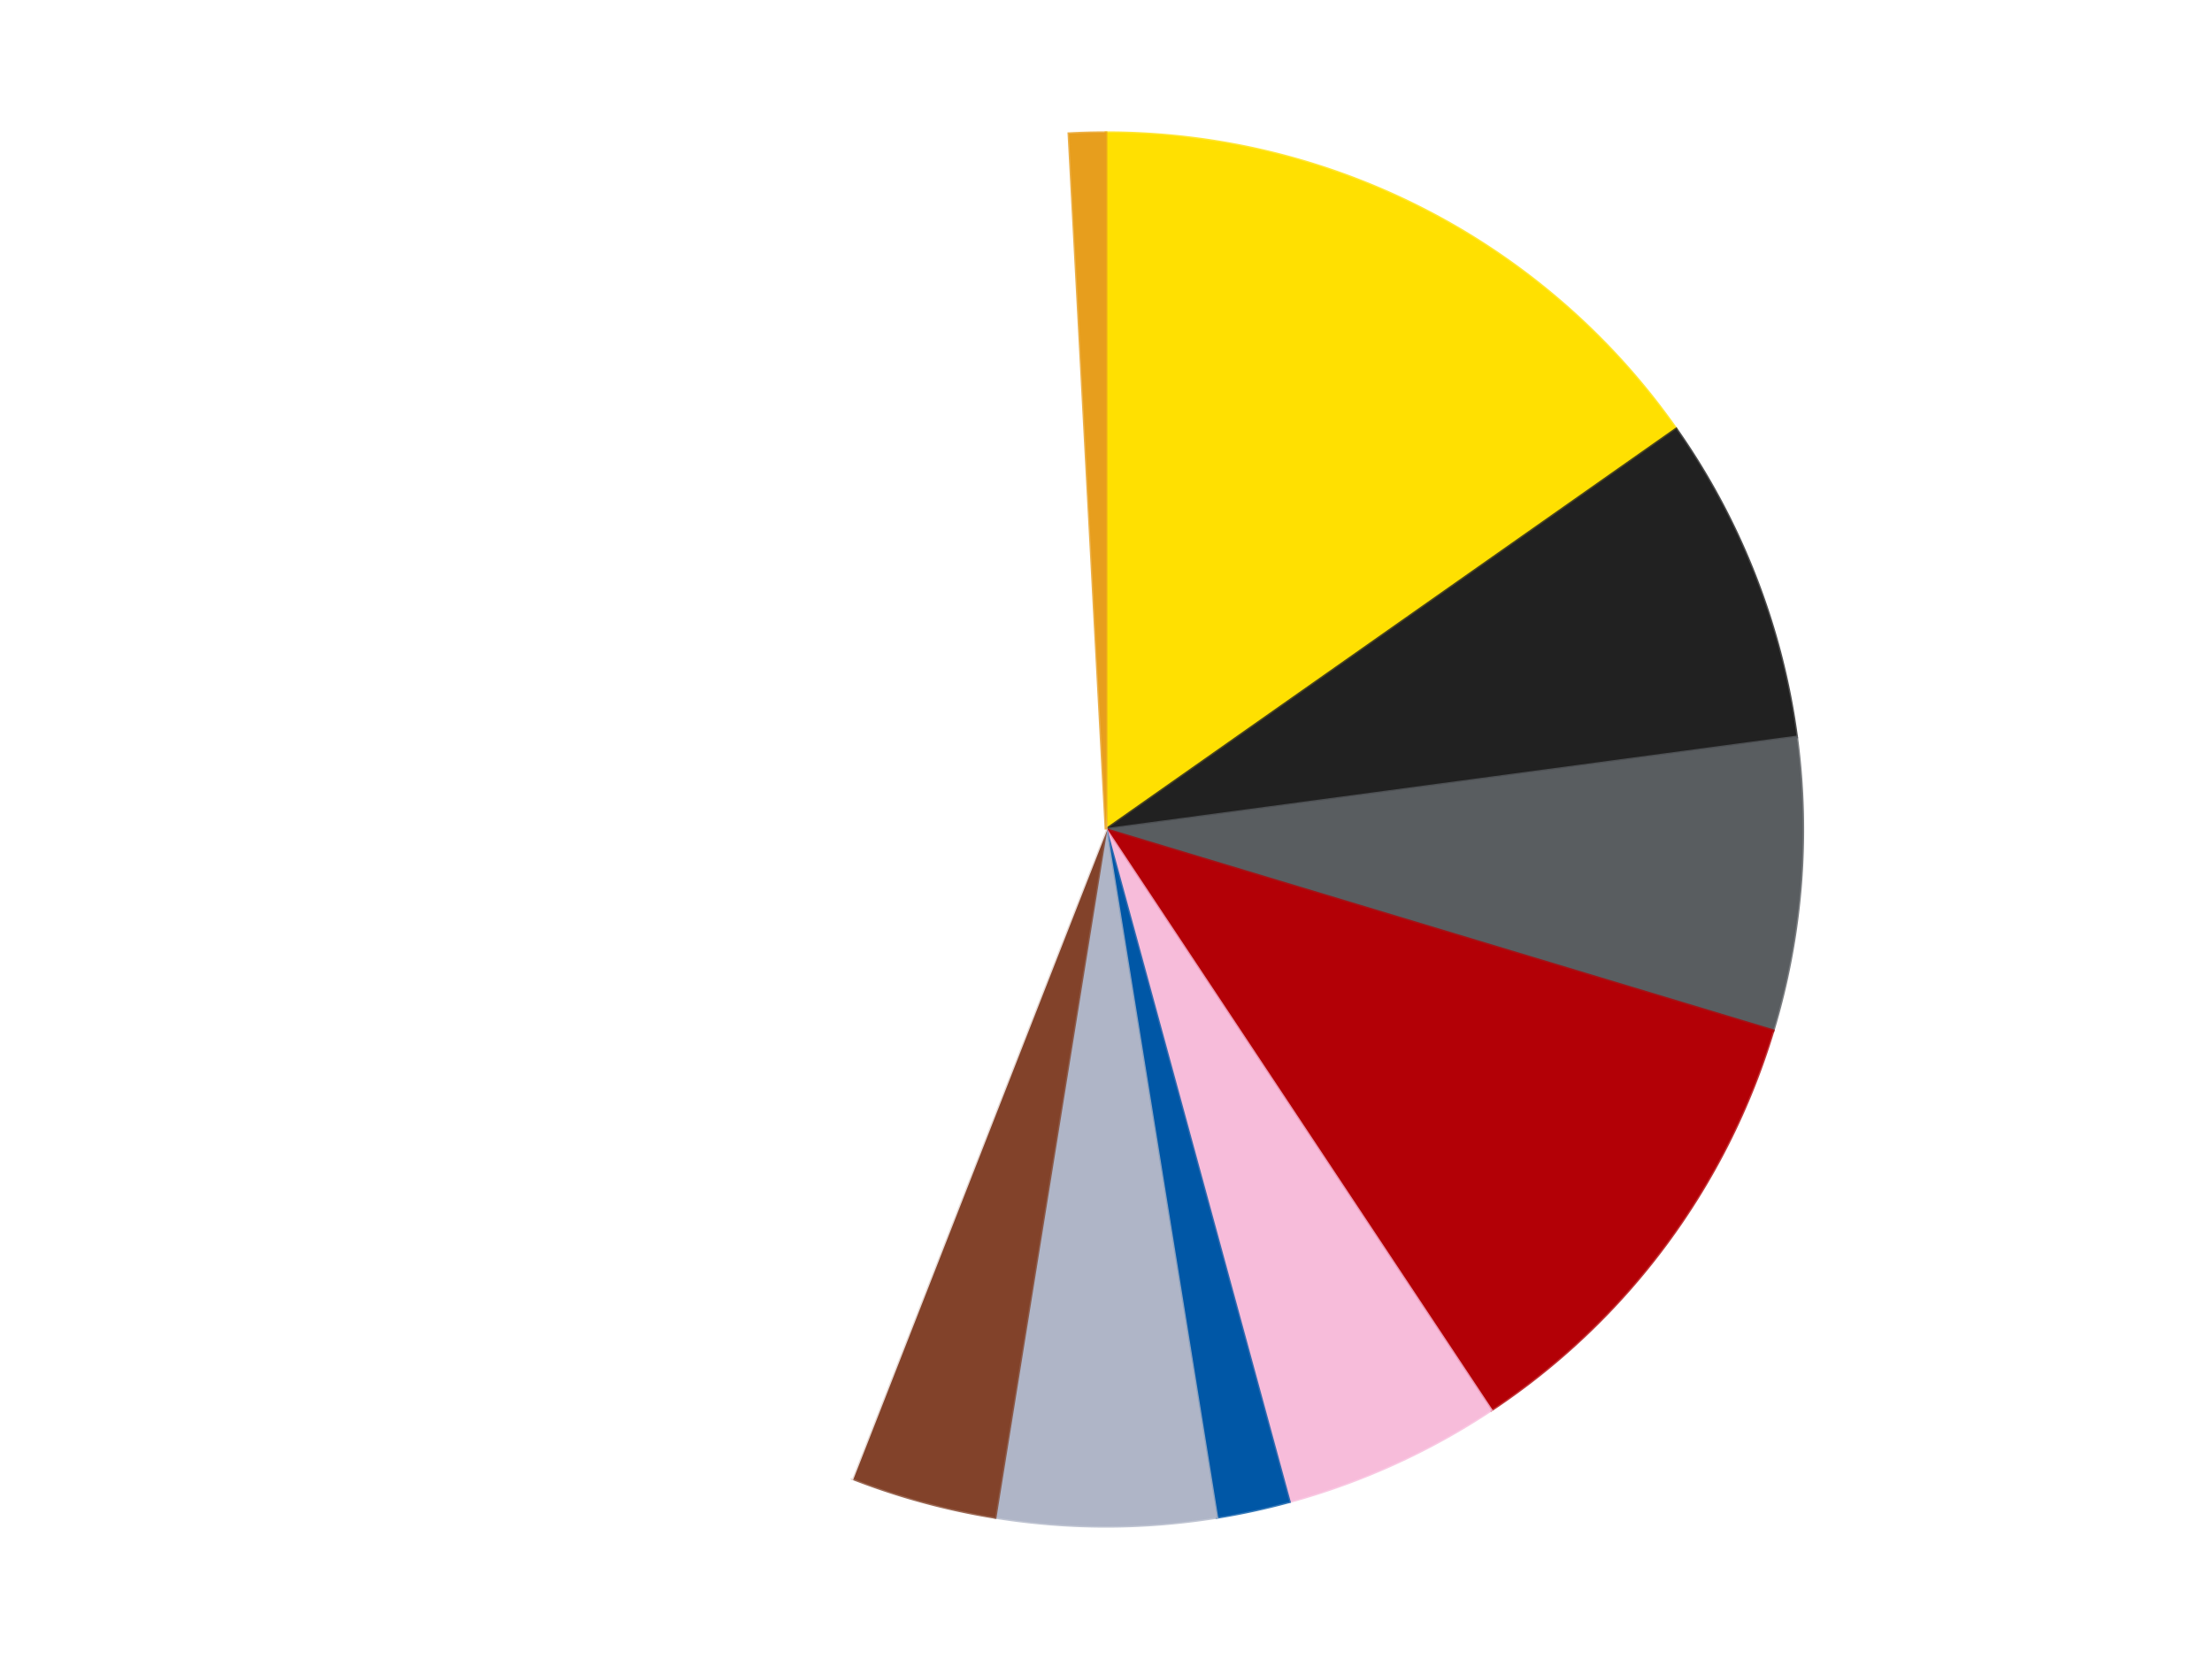
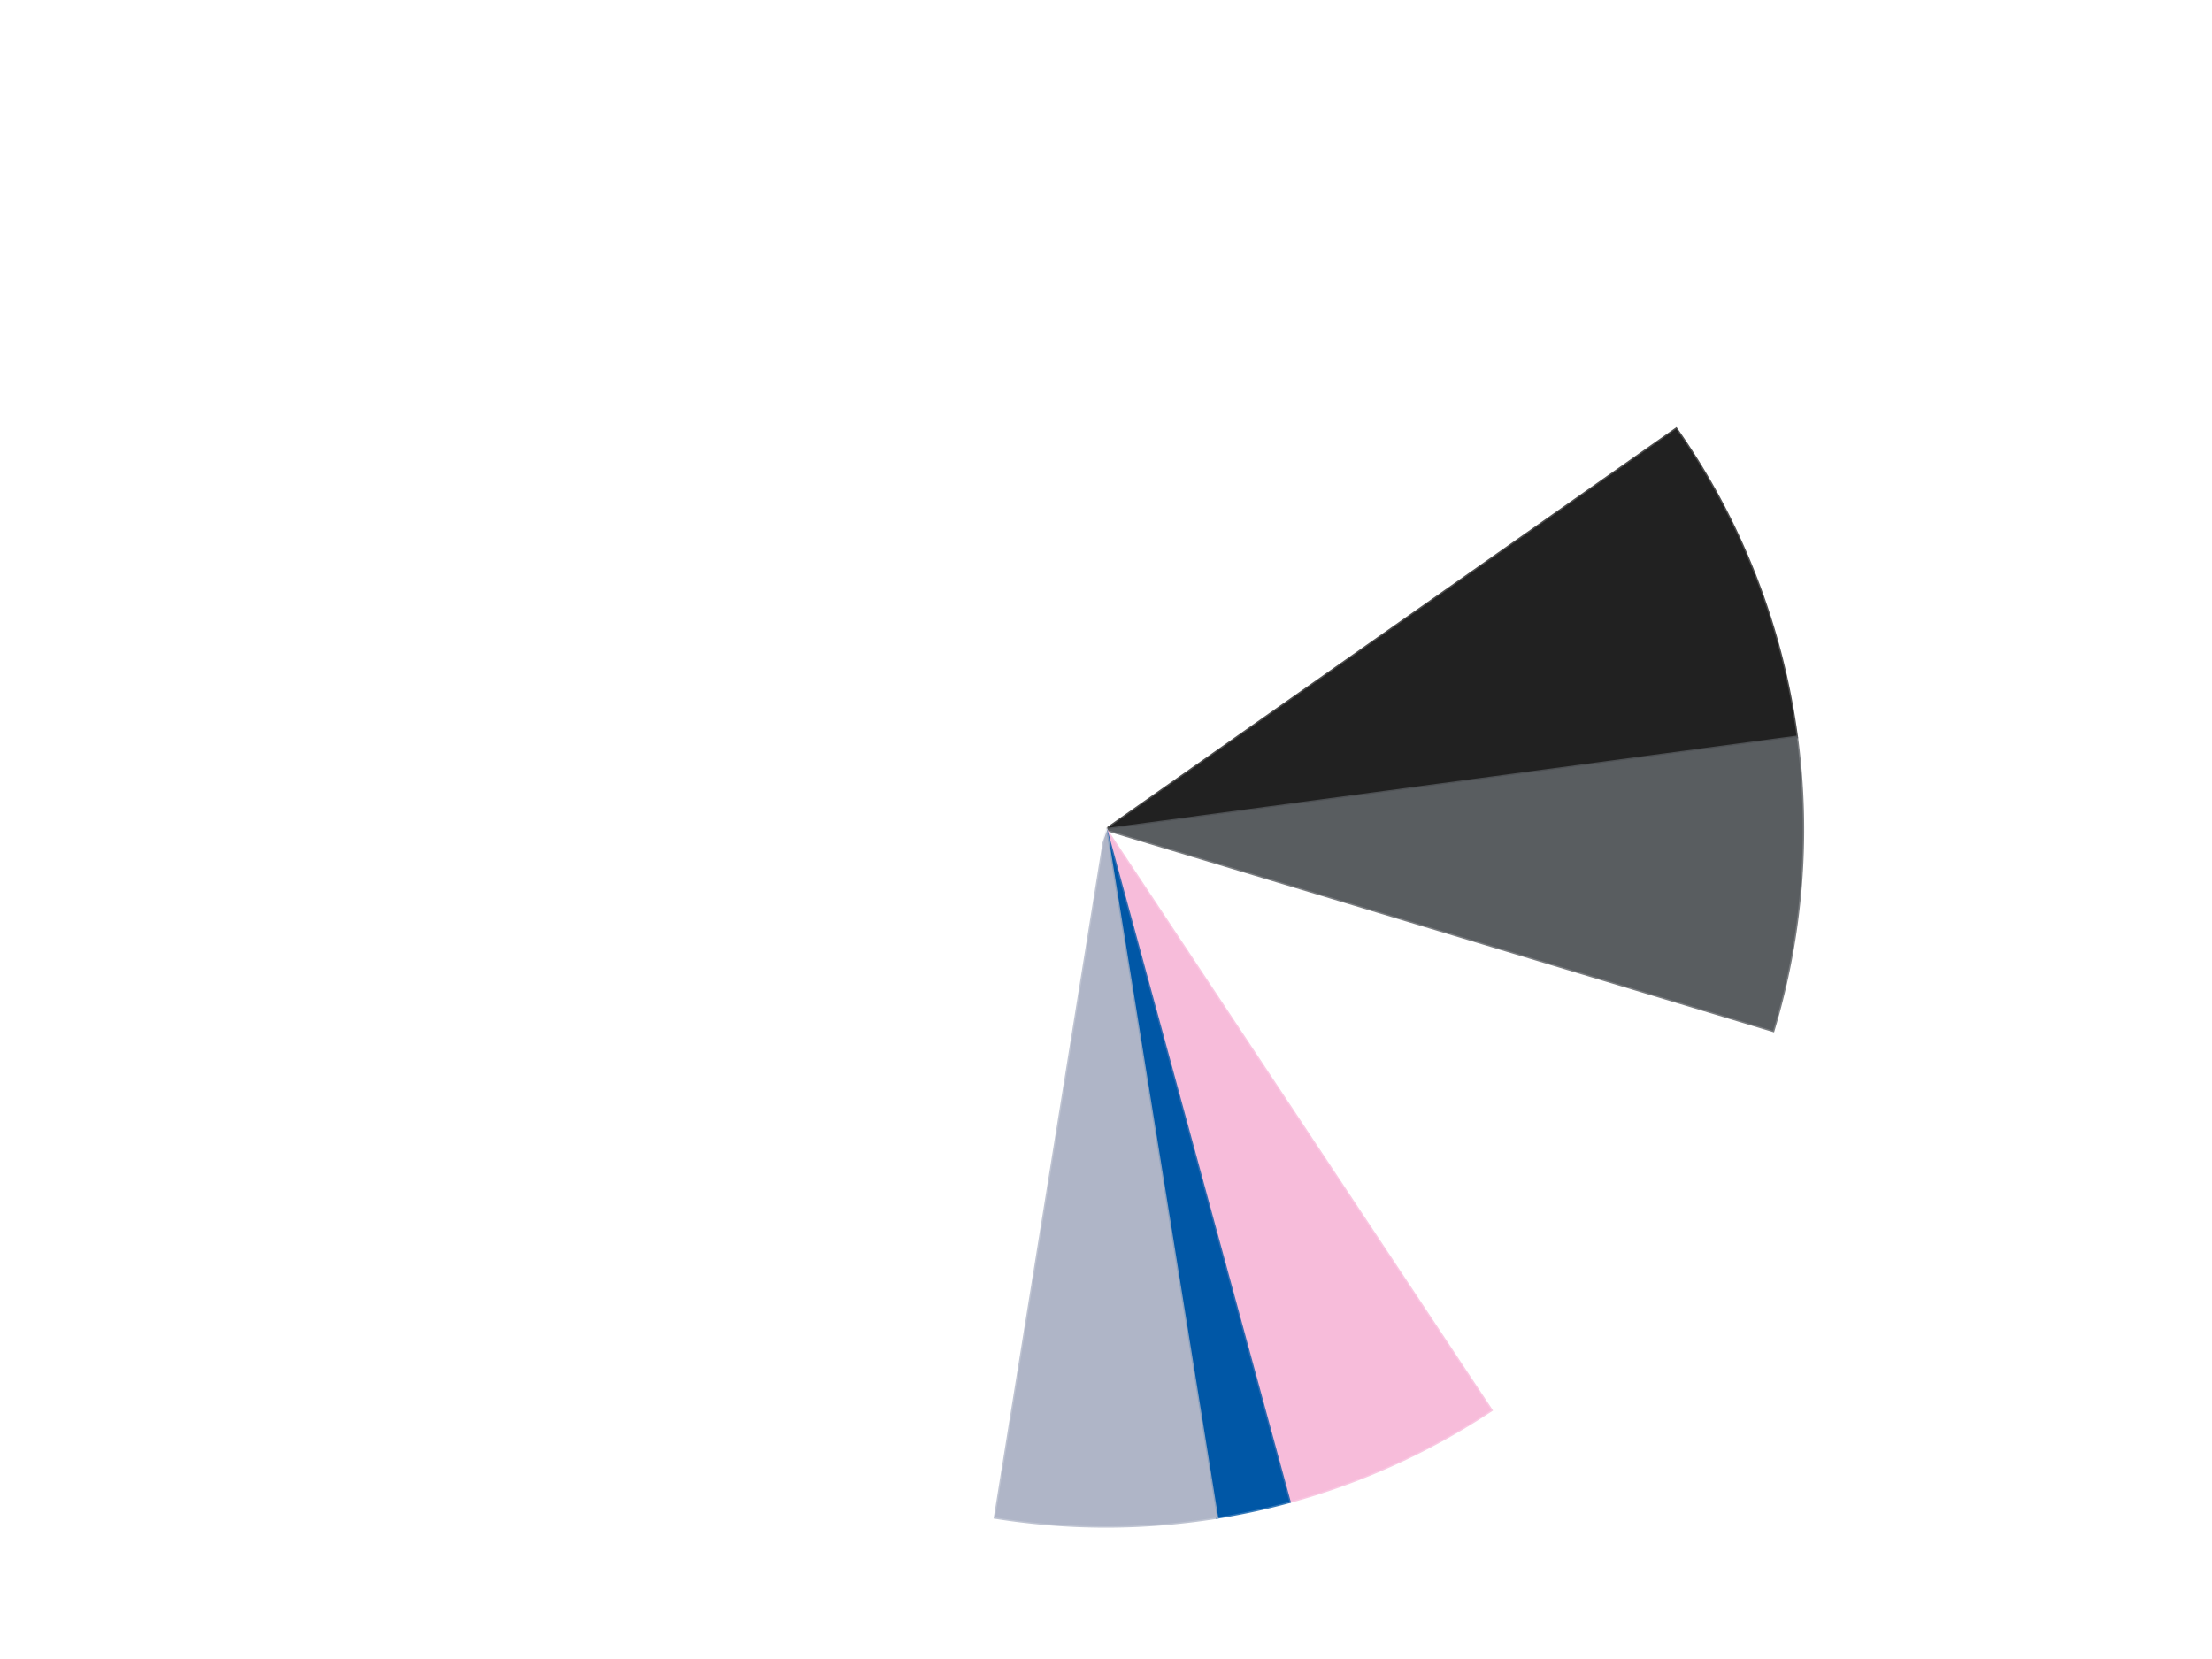
<svg xmlns="http://www.w3.org/2000/svg" xmlns:xlink="http://www.w3.org/1999/xlink" id="chart-69e84c24-e138-4987-a7c8-382701508efb" class="pygal-chart" viewBox="0 0 800 600">
  <defs>
    <style type="text/css">#chart-69e84c24-e138-4987-a7c8-382701508efb{-webkit-user-select:none;-webkit-font-smoothing:antialiased;font-family:Consolas,"Liberation Mono",Menlo,Courier,monospace}#chart-69e84c24-e138-4987-a7c8-382701508efb .title{font-family:Consolas,"Liberation Mono",Menlo,Courier,monospace;font-size:16px}#chart-69e84c24-e138-4987-a7c8-382701508efb .legends .legend text{font-family:Consolas,"Liberation Mono",Menlo,Courier,monospace;font-size:14px}#chart-69e84c24-e138-4987-a7c8-382701508efb .axis text{font-family:Consolas,"Liberation Mono",Menlo,Courier,monospace;font-size:10px}#chart-69e84c24-e138-4987-a7c8-382701508efb .axis text.major{font-family:Consolas,"Liberation Mono",Menlo,Courier,monospace;font-size:10px}#chart-69e84c24-e138-4987-a7c8-382701508efb .text-overlay text.value{font-family:Consolas,"Liberation Mono",Menlo,Courier,monospace;font-size:16px}#chart-69e84c24-e138-4987-a7c8-382701508efb .text-overlay text.label{font-family:Consolas,"Liberation Mono",Menlo,Courier,monospace;font-size:10px}#chart-69e84c24-e138-4987-a7c8-382701508efb .tooltip{font-family:Consolas,"Liberation Mono",Menlo,Courier,monospace;font-size:14px}#chart-69e84c24-e138-4987-a7c8-382701508efb text.no_data{font-family:Consolas,"Liberation Mono",Menlo,Courier,monospace;font-size:64px}
#chart-69e84c24-e138-4987-a7c8-382701508efb{background-color:transparent}#chart-69e84c24-e138-4987-a7c8-382701508efb path,#chart-69e84c24-e138-4987-a7c8-382701508efb line,#chart-69e84c24-e138-4987-a7c8-382701508efb rect,#chart-69e84c24-e138-4987-a7c8-382701508efb circle{-webkit-transition:150ms;-moz-transition:150ms;transition:150ms}#chart-69e84c24-e138-4987-a7c8-382701508efb .graph &gt; .background{fill:transparent}#chart-69e84c24-e138-4987-a7c8-382701508efb .plot &gt; .background{fill:transparent}#chart-69e84c24-e138-4987-a7c8-382701508efb .graph{fill:rgba(0,0,0,.87)}#chart-69e84c24-e138-4987-a7c8-382701508efb text.no_data{fill:rgba(0,0,0,1)}#chart-69e84c24-e138-4987-a7c8-382701508efb .title{fill:rgba(0,0,0,1)}#chart-69e84c24-e138-4987-a7c8-382701508efb .legends .legend text{fill:rgba(0,0,0,.87)}#chart-69e84c24-e138-4987-a7c8-382701508efb .legends .legend:hover text{fill:rgba(0,0,0,1)}#chart-69e84c24-e138-4987-a7c8-382701508efb .axis .line{stroke:rgba(0,0,0,1)}#chart-69e84c24-e138-4987-a7c8-382701508efb .axis .guide.line{stroke:rgba(0,0,0,.54)}#chart-69e84c24-e138-4987-a7c8-382701508efb .axis .major.line{stroke:rgba(0,0,0,.87)}#chart-69e84c24-e138-4987-a7c8-382701508efb .axis text.major{fill:rgba(0,0,0,1)}#chart-69e84c24-e138-4987-a7c8-382701508efb .axis.y .guides:hover .guide.line,#chart-69e84c24-e138-4987-a7c8-382701508efb .line-graph .axis.x .guides:hover .guide.line,#chart-69e84c24-e138-4987-a7c8-382701508efb .stackedline-graph .axis.x .guides:hover .guide.line,#chart-69e84c24-e138-4987-a7c8-382701508efb .xy-graph .axis.x .guides:hover .guide.line{stroke:rgba(0,0,0,1)}#chart-69e84c24-e138-4987-a7c8-382701508efb .axis .guides:hover text{fill:rgba(0,0,0,1)}#chart-69e84c24-e138-4987-a7c8-382701508efb .reactive{fill-opacity:1.0;stroke-opacity:.8;stroke-width:1}#chart-69e84c24-e138-4987-a7c8-382701508efb .ci{stroke:rgba(0,0,0,.87)}#chart-69e84c24-e138-4987-a7c8-382701508efb .reactive.active,#chart-69e84c24-e138-4987-a7c8-382701508efb .active .reactive{fill-opacity:0.6;stroke-opacity:.9;stroke-width:4}#chart-69e84c24-e138-4987-a7c8-382701508efb .ci .reactive.active{stroke-width:1.5}#chart-69e84c24-e138-4987-a7c8-382701508efb .series text{fill:rgba(0,0,0,1)}#chart-69e84c24-e138-4987-a7c8-382701508efb .tooltip rect{fill:transparent;stroke:rgba(0,0,0,1);-webkit-transition:opacity 150ms;-moz-transition:opacity 150ms;transition:opacity 150ms}#chart-69e84c24-e138-4987-a7c8-382701508efb .tooltip .label{fill:rgba(0,0,0,.87)}#chart-69e84c24-e138-4987-a7c8-382701508efb .tooltip .label{fill:rgba(0,0,0,.87)}#chart-69e84c24-e138-4987-a7c8-382701508efb .tooltip .legend{font-size:.8em;fill:rgba(0,0,0,.54)}#chart-69e84c24-e138-4987-a7c8-382701508efb .tooltip .x_label{font-size:.6em;fill:rgba(0,0,0,1)}#chart-69e84c24-e138-4987-a7c8-382701508efb .tooltip .xlink{font-size:.5em;text-decoration:underline}#chart-69e84c24-e138-4987-a7c8-382701508efb .tooltip .value{font-size:1.5em}#chart-69e84c24-e138-4987-a7c8-382701508efb .bound{font-size:.5em}#chart-69e84c24-e138-4987-a7c8-382701508efb .max-value{font-size:.75em;fill:rgba(0,0,0,.54)}#chart-69e84c24-e138-4987-a7c8-382701508efb .map-element{fill:transparent;stroke:rgba(0,0,0,.54) !important}#chart-69e84c24-e138-4987-a7c8-382701508efb .map-element .reactive{fill-opacity:inherit;stroke-opacity:inherit}#chart-69e84c24-e138-4987-a7c8-382701508efb .color-0,#chart-69e84c24-e138-4987-a7c8-382701508efb .color-0 a:visited{stroke:#F44336;fill:#F44336}#chart-69e84c24-e138-4987-a7c8-382701508efb .color-1,#chart-69e84c24-e138-4987-a7c8-382701508efb .color-1 a:visited{stroke:#3F51B5;fill:#3F51B5}#chart-69e84c24-e138-4987-a7c8-382701508efb .color-2,#chart-69e84c24-e138-4987-a7c8-382701508efb .color-2 a:visited{stroke:#009688;fill:#009688}#chart-69e84c24-e138-4987-a7c8-382701508efb .color-3,#chart-69e84c24-e138-4987-a7c8-382701508efb .color-3 a:visited{stroke:#FFC107;fill:#FFC107}#chart-69e84c24-e138-4987-a7c8-382701508efb .color-4,#chart-69e84c24-e138-4987-a7c8-382701508efb .color-4 a:visited{stroke:#FF5722;fill:#FF5722}#chart-69e84c24-e138-4987-a7c8-382701508efb .color-5,#chart-69e84c24-e138-4987-a7c8-382701508efb .color-5 a:visited{stroke:#9C27B0;fill:#9C27B0}#chart-69e84c24-e138-4987-a7c8-382701508efb .color-6,#chart-69e84c24-e138-4987-a7c8-382701508efb .color-6 a:visited{stroke:#03A9F4;fill:#03A9F4}#chart-69e84c24-e138-4987-a7c8-382701508efb .color-7,#chart-69e84c24-e138-4987-a7c8-382701508efb .color-7 a:visited{stroke:#8BC34A;fill:#8BC34A}#chart-69e84c24-e138-4987-a7c8-382701508efb .color-8,#chart-69e84c24-e138-4987-a7c8-382701508efb .color-8 a:visited{stroke:#FF9800;fill:#FF9800}#chart-69e84c24-e138-4987-a7c8-382701508efb .color-9,#chart-69e84c24-e138-4987-a7c8-382701508efb .color-9 a:visited{stroke:#E91E63;fill:#E91E63}#chart-69e84c24-e138-4987-a7c8-382701508efb .text-overlay .color-0 text{fill:black}#chart-69e84c24-e138-4987-a7c8-382701508efb .text-overlay .color-1 text{fill:black}#chart-69e84c24-e138-4987-a7c8-382701508efb .text-overlay .color-2 text{fill:black}#chart-69e84c24-e138-4987-a7c8-382701508efb .text-overlay .color-3 text{fill:black}#chart-69e84c24-e138-4987-a7c8-382701508efb .text-overlay .color-4 text{fill:black}#chart-69e84c24-e138-4987-a7c8-382701508efb .text-overlay .color-5 text{fill:black}#chart-69e84c24-e138-4987-a7c8-382701508efb .text-overlay .color-6 text{fill:black}#chart-69e84c24-e138-4987-a7c8-382701508efb .text-overlay .color-7 text{fill:black}#chart-69e84c24-e138-4987-a7c8-382701508efb .text-overlay .color-8 text{fill:black}#chart-69e84c24-e138-4987-a7c8-382701508efb .text-overlay .color-9 text{fill:black}
#chart-69e84c24-e138-4987-a7c8-382701508efb text.no_data{text-anchor:middle}#chart-69e84c24-e138-4987-a7c8-382701508efb .guide.line{fill:none}#chart-69e84c24-e138-4987-a7c8-382701508efb .centered{text-anchor:middle}#chart-69e84c24-e138-4987-a7c8-382701508efb .title{text-anchor:middle}#chart-69e84c24-e138-4987-a7c8-382701508efb .legends .legend text{fill-opacity:1}#chart-69e84c24-e138-4987-a7c8-382701508efb .axis.x text{text-anchor:middle}#chart-69e84c24-e138-4987-a7c8-382701508efb .axis.x:not(.web) text[transform]{text-anchor:start}#chart-69e84c24-e138-4987-a7c8-382701508efb .axis.x:not(.web) text[transform].backwards{text-anchor:end}#chart-69e84c24-e138-4987-a7c8-382701508efb .axis.y text{text-anchor:end}#chart-69e84c24-e138-4987-a7c8-382701508efb .axis.y text[transform].backwards{text-anchor:start}#chart-69e84c24-e138-4987-a7c8-382701508efb .axis.y2 text{text-anchor:start}#chart-69e84c24-e138-4987-a7c8-382701508efb .axis.y2 text[transform].backwards{text-anchor:end}#chart-69e84c24-e138-4987-a7c8-382701508efb .axis .guide.line{stroke-dasharray:4,4;stroke:black}#chart-69e84c24-e138-4987-a7c8-382701508efb .axis .major.guide.line{stroke-dasharray:6,6;stroke:black}#chart-69e84c24-e138-4987-a7c8-382701508efb .horizontal .axis.y .guide.line,#chart-69e84c24-e138-4987-a7c8-382701508efb .horizontal .axis.y2 .guide.line,#chart-69e84c24-e138-4987-a7c8-382701508efb .vertical .axis.x .guide.line{opacity:0}#chart-69e84c24-e138-4987-a7c8-382701508efb .horizontal .axis.always_show .guide.line,#chart-69e84c24-e138-4987-a7c8-382701508efb .vertical .axis.always_show .guide.line{opacity:1 !important}#chart-69e84c24-e138-4987-a7c8-382701508efb .axis.y .guides:hover .guide.line,#chart-69e84c24-e138-4987-a7c8-382701508efb .axis.y2 .guides:hover .guide.line,#chart-69e84c24-e138-4987-a7c8-382701508efb .axis.x .guides:hover .guide.line{opacity:1}#chart-69e84c24-e138-4987-a7c8-382701508efb .axis .guides:hover text{opacity:1}#chart-69e84c24-e138-4987-a7c8-382701508efb .nofill{fill:none}#chart-69e84c24-e138-4987-a7c8-382701508efb .subtle-fill{fill-opacity:.2}#chart-69e84c24-e138-4987-a7c8-382701508efb .dot{stroke-width:1px;fill-opacity:1;stroke-opacity:1}#chart-69e84c24-e138-4987-a7c8-382701508efb .dot.active{stroke-width:5px}#chart-69e84c24-e138-4987-a7c8-382701508efb .dot.negative{fill:transparent}#chart-69e84c24-e138-4987-a7c8-382701508efb text,#chart-69e84c24-e138-4987-a7c8-382701508efb tspan{stroke:none !important}#chart-69e84c24-e138-4987-a7c8-382701508efb .series text.active{opacity:1}#chart-69e84c24-e138-4987-a7c8-382701508efb .tooltip rect{fill-opacity:.95;stroke-width:.5}#chart-69e84c24-e138-4987-a7c8-382701508efb .tooltip text{fill-opacity:1}#chart-69e84c24-e138-4987-a7c8-382701508efb .showable{visibility:hidden}#chart-69e84c24-e138-4987-a7c8-382701508efb .showable.shown{visibility:visible}#chart-69e84c24-e138-4987-a7c8-382701508efb .gauge-background{fill:rgba(229,229,229,1);stroke:none}#chart-69e84c24-e138-4987-a7c8-382701508efb .bg-lines{stroke:transparent;stroke-width:2px}</style>
    <script type="text/javascript">window.pygal = window.pygal || {};window.pygal.config = window.pygal.config || {};window.pygal.config['69e84c24-e138-4987-a7c8-382701508efb'] = {"allow_interruptions": false, "box_mode": "extremes", "classes": ["pygal-chart"], "css": ["file://style.css", "file://graph.css"], "defs": [], "disable_xml_declaration": false, "dots_size": 2.5, "dynamic_print_values": false, "explicit_size": false, "fill": false, "force_uri_protocol": "https", "formatter": null, "half_pie": false, "height": 600, "include_x_axis": false, "inner_radius": 0, "interpolate": null, "interpolation_parameters": {}, "interpolation_precision": 250, "inverse_y_axis": false, "js": ["//kozea.github.io/pygal.js/2.0.x/pygal-tooltips.min.js"], "legend_at_bottom": false, "legend_at_bottom_columns": null, "legend_box_size": 12, "logarithmic": false, "margin": 20, "margin_bottom": null, "margin_left": null, "margin_right": null, "margin_top": null, "max_scale": 16, "min_scale": 4, "missing_value_fill_truncation": "x", "no_data_text": "No data", "no_prefix": false, "order_min": null, "pretty_print": false, "print_labels": false, "print_values": false, "print_values_position": "center", "print_zeroes": true, "range": null, "rounded_bars": null, "secondary_range": null, "show_dots": true, "show_legend": false, "show_minor_x_labels": true, "show_minor_y_labels": true, "show_only_major_dots": false, "show_x_guides": false, "show_x_labels": true, "show_y_guides": true, "show_y_labels": true, "spacing": 10, "stack_from_top": false, "strict": false, "stroke": true, "stroke_style": null, "style": {"background": "transparent", "ci_colors": [], "colors": ["#F44336", "#3F51B5", "#009688", "#FFC107", "#FF5722", "#9C27B0", "#03A9F4", "#8BC34A", "#FF9800", "#E91E63", "#2196F3", "#4CAF50", "#FFEB3B", "#673AB7", "#00BCD4", "#CDDC39", "#9E9E9E", "#607D8B"], "dot_opacity": "1", "font_family": "Consolas, \"Liberation Mono\", Menlo, Courier, monospace", "foreground": "rgba(0, 0, 0, .87)", "foreground_strong": "rgba(0, 0, 0, 1)", "foreground_subtle": "rgba(0, 0, 0, .54)", "guide_stroke_color": "black", "guide_stroke_dasharray": "4,4", "label_font_family": "Consolas, \"Liberation Mono\", Menlo, Courier, monospace", "label_font_size": 10, "legend_font_family": "Consolas, \"Liberation Mono\", Menlo, Courier, monospace", "legend_font_size": 14, "major_guide_stroke_color": "black", "major_guide_stroke_dasharray": "6,6", "major_label_font_family": "Consolas, \"Liberation Mono\", Menlo, Courier, monospace", "major_label_font_size": 10, "no_data_font_family": "Consolas, \"Liberation Mono\", Menlo, Courier, monospace", "no_data_font_size": 64, "opacity": "1.0", "opacity_hover": "0.6", "plot_background": "transparent", "stroke_opacity": ".8", "stroke_opacity_hover": ".9", "stroke_width": "1", "stroke_width_hover": "4", "title_font_family": "Consolas, \"Liberation Mono\", Menlo, Courier, monospace", "title_font_size": 16, "tooltip_font_family": "Consolas, \"Liberation Mono\", Menlo, Courier, monospace", "tooltip_font_size": 14, "transition": "150ms", "value_background": "rgba(229, 229, 229, 1)", "value_colors": [], "value_font_family": "Consolas, \"Liberation Mono\", Menlo, Courier, monospace", "value_font_size": 16, "value_label_font_family": "Consolas, \"Liberation Mono\", Menlo, Courier, monospace", "value_label_font_size": 10}, "title": null, "tooltip_border_radius": 0, "tooltip_fancy_mode": true, "truncate_label": null, "truncate_legend": null, "width": 800, "x_label_rotation": 0, "x_labels": null, "x_labels_major": null, "x_labels_major_count": null, "x_labels_major_every": null, "x_title": null, "xrange": null, "y_label_rotation": 0, "y_labels": null, "y_labels_major": null, "y_labels_major_count": null, "y_labels_major_every": null, "y_title": null, "zero": 0, "legends": ["Yellow", "Black", "Dark Bluish Gray", "Red", "Bright Pink", "Blue", "Light Bluish Gray", "Reddish Brown", "White", "Pearl Gold"]}</script>
    <script type="text/javascript" xlink:href="https://kozea.github.io/pygal.js/2.0.x/pygal-tooltips.min.js" />
  </defs>
  <title>Pygal</title>
  <g class="graph pie-graph vertical">
    <rect x="0" y="0" width="800" height="600" class="background" />
    <g transform="translate(20, 20)" class="plot">
-       <rect x="0" y="0" width="760" height="560" class="background" />
      <g class="series serie-0 color-0">
        <g class="slices">
          <g class="slice" style="fill: #FFE001; stroke: #FFE001">
-             <path d="M380 28 A252 252 0 0 1 586.212 135.154 L380 280 A0 0 0 0 0 380 280 z" class="slice reactive tooltip-trigger" />
            <desc class="value">18</desc>
            <desc class="x centered">438.0976551826151</desc>
            <desc class="y centered">168.19363854287198</desc>
          </g>
        </g>
      </g>
      <g class="series serie-1 color-1">
        <g class="slices">
          <g class="slice" style="fill: #212121; stroke: #212121">
            <path d="M586.212 135.154 A252 252 0 0 1 629.771 246.553 L380 280 A0 0 0 0 0 380 280 z" class="slice reactive tooltip-trigger" />
            <desc class="value">9</desc>
            <desc class="x centered">497.34835835899463</desc>
            <desc class="y centered">234.11576751814442</desc>
          </g>
        </g>
      </g>
      <g class="series serie-2 color-2">
        <g class="slices">
          <g class="slice" style="fill: #595D60; stroke: #595D60">
            <path d="M629.771 246.553 A252 252 0 0 1 621.27 352.75 L380 280 A0 0 0 0 0 380 280 z" class="slice reactive tooltip-trigger" />
            <desc class="value">8</desc>
            <desc class="x centered">505.5983128858745</desc>
            <desc class="y centered">290.05304929968844</desc>
          </g>
        </g>
      </g>
      <g class="series serie-3 color-3">
        <g class="slices">
          <g class="slice" style="fill: #B30006; stroke: #B30006">
-             <path d="M621.27 352.75 A252 252 0 0 1 519.306 489.995 L380 280 A0 0 0 0 0 380 280 z" class="slice reactive tooltip-trigger" />
            <desc class="value">13</desc>
            <desc class="x centered">481.1416663793014</desc>
            <desc class="y centered">355.1422871758512</desc>
          </g>
        </g>
      </g>
      <g class="series serie-4 color-4">
        <g class="slices">
          <g class="slice" style="fill: #F7BCDA; stroke: #F7BCDA">
            <path d="M519.306 489.995 A252 252 0 0 1 446.302 523.122 L380 280 A0 0 0 0 0 380 280 z" class="slice reactive tooltip-trigger" />
            <desc class="value">6</desc>
            <desc class="x centered">432.06473540681566</desc>
            <desc class="y centered">394.7399813797191</desc>
          </g>
        </g>
      </g>
      <g class="series serie-5 color-5">
        <g class="slices">
          <g class="slice" style="fill: #0057A6; stroke: #0057A6">
            <path d="M446.302 523.122 A252 252 0 0 1 420.084 528.792 L380 280 A0 0 0 0 0 380 280 z" class="slice reactive tooltip-trigger" />
            <desc class="value">2</desc>
            <desc class="x centered">406.6342105773327</desc>
            <desc class="y centered">403.1528271170512</desc>
          </g>
        </g>
      </g>
      <g class="series serie-6 color-6">
        <g class="slices">
          <g class="slice" style="fill: #AFB5C7; stroke: #AFB5C7">
            <path d="M420.084 528.792 A252 252 0 0 1 339.916 528.792 L380 280 A0 0 0 0 0 380 280 z" class="slice reactive tooltip-trigger" />
            <desc class="value">6</desc>
            <desc class="x centered">380.0</desc>
            <desc class="y centered">406.0</desc>
          </g>
        </g>
      </g>
      <g class="series serie-7 color-7">
        <g class="slices">
          <g class="slice" style="fill: #82422A; stroke: #82422A">
-             <path d="M339.916 528.792 A252 252 0 0 1 288.232 514.697 L380 280 A0 0 0 0 0 380 280 z" class="slice reactive tooltip-trigger" />
            <desc class="value">4</desc>
            <desc class="x centered">346.84907690733235</desc>
            <desc class="y centered">401.56075147062904</desc>
          </g>
        </g>
      </g>
      <g class="series serie-8 color-8">
        <g class="slices">
          <g class="slice" style="fill: #FFFFFF; stroke: #FFFFFF">
            <path d="M288.232 514.697 A252 252 0 0 1 366.588 28.357 L380 280 A0 0 0 0 0 380 280 z" class="slice reactive tooltip-trigger" />
            <desc class="value">51</desc>
            <desc class="x centered">255.60418730511057</desc>
            <desc class="y centered">259.957999501597</desc>
          </g>
        </g>
      </g>
      <g class="series serie-9 color-9">
        <g class="slices">
          <g class="slice" style="fill: #E79E1D; stroke: #E79E1D">
-             <path d="M366.588 28.357 A252 252 0 0 1 380 28 L380 280 A0 0 0 0 0 380 280 z" class="slice reactive tooltip-trigger" />
            <desc class="value">1</desc>
            <desc class="x centered">376.6458142988403</desc>
            <desc class="y centered">154.04465299844497</desc>
          </g>
        </g>
      </g>
    </g>
    <g class="titles" />
    <g transform="translate(20, 20)" class="plot overlay">
      <g class="series serie-0 color-0" />
      <g class="series serie-1 color-1" />
      <g class="series serie-2 color-2" />
      <g class="series serie-3 color-3" />
      <g class="series serie-4 color-4" />
      <g class="series serie-5 color-5" />
      <g class="series serie-6 color-6" />
      <g class="series serie-7 color-7" />
      <g class="series serie-8 color-8" />
      <g class="series serie-9 color-9" />
    </g>
    <g transform="translate(20, 20)" class="plot text-overlay">
      <g class="series serie-0 color-0" />
      <g class="series serie-1 color-1" />
      <g class="series serie-2 color-2" />
      <g class="series serie-3 color-3" />
      <g class="series serie-4 color-4" />
      <g class="series serie-5 color-5" />
      <g class="series serie-6 color-6" />
      <g class="series serie-7 color-7" />
      <g class="series serie-8 color-8" />
      <g class="series serie-9 color-9" />
    </g>
    <g transform="translate(20, 20)" class="plot tooltip-overlay">
      <g transform="translate(0 0)" style="opacity: 0" class="tooltip">
        <rect rx="0" ry="0" width="0" height="0" class="tooltip-box" />
        <g class="text" />
      </g>
    </g>
  </g>
</svg>